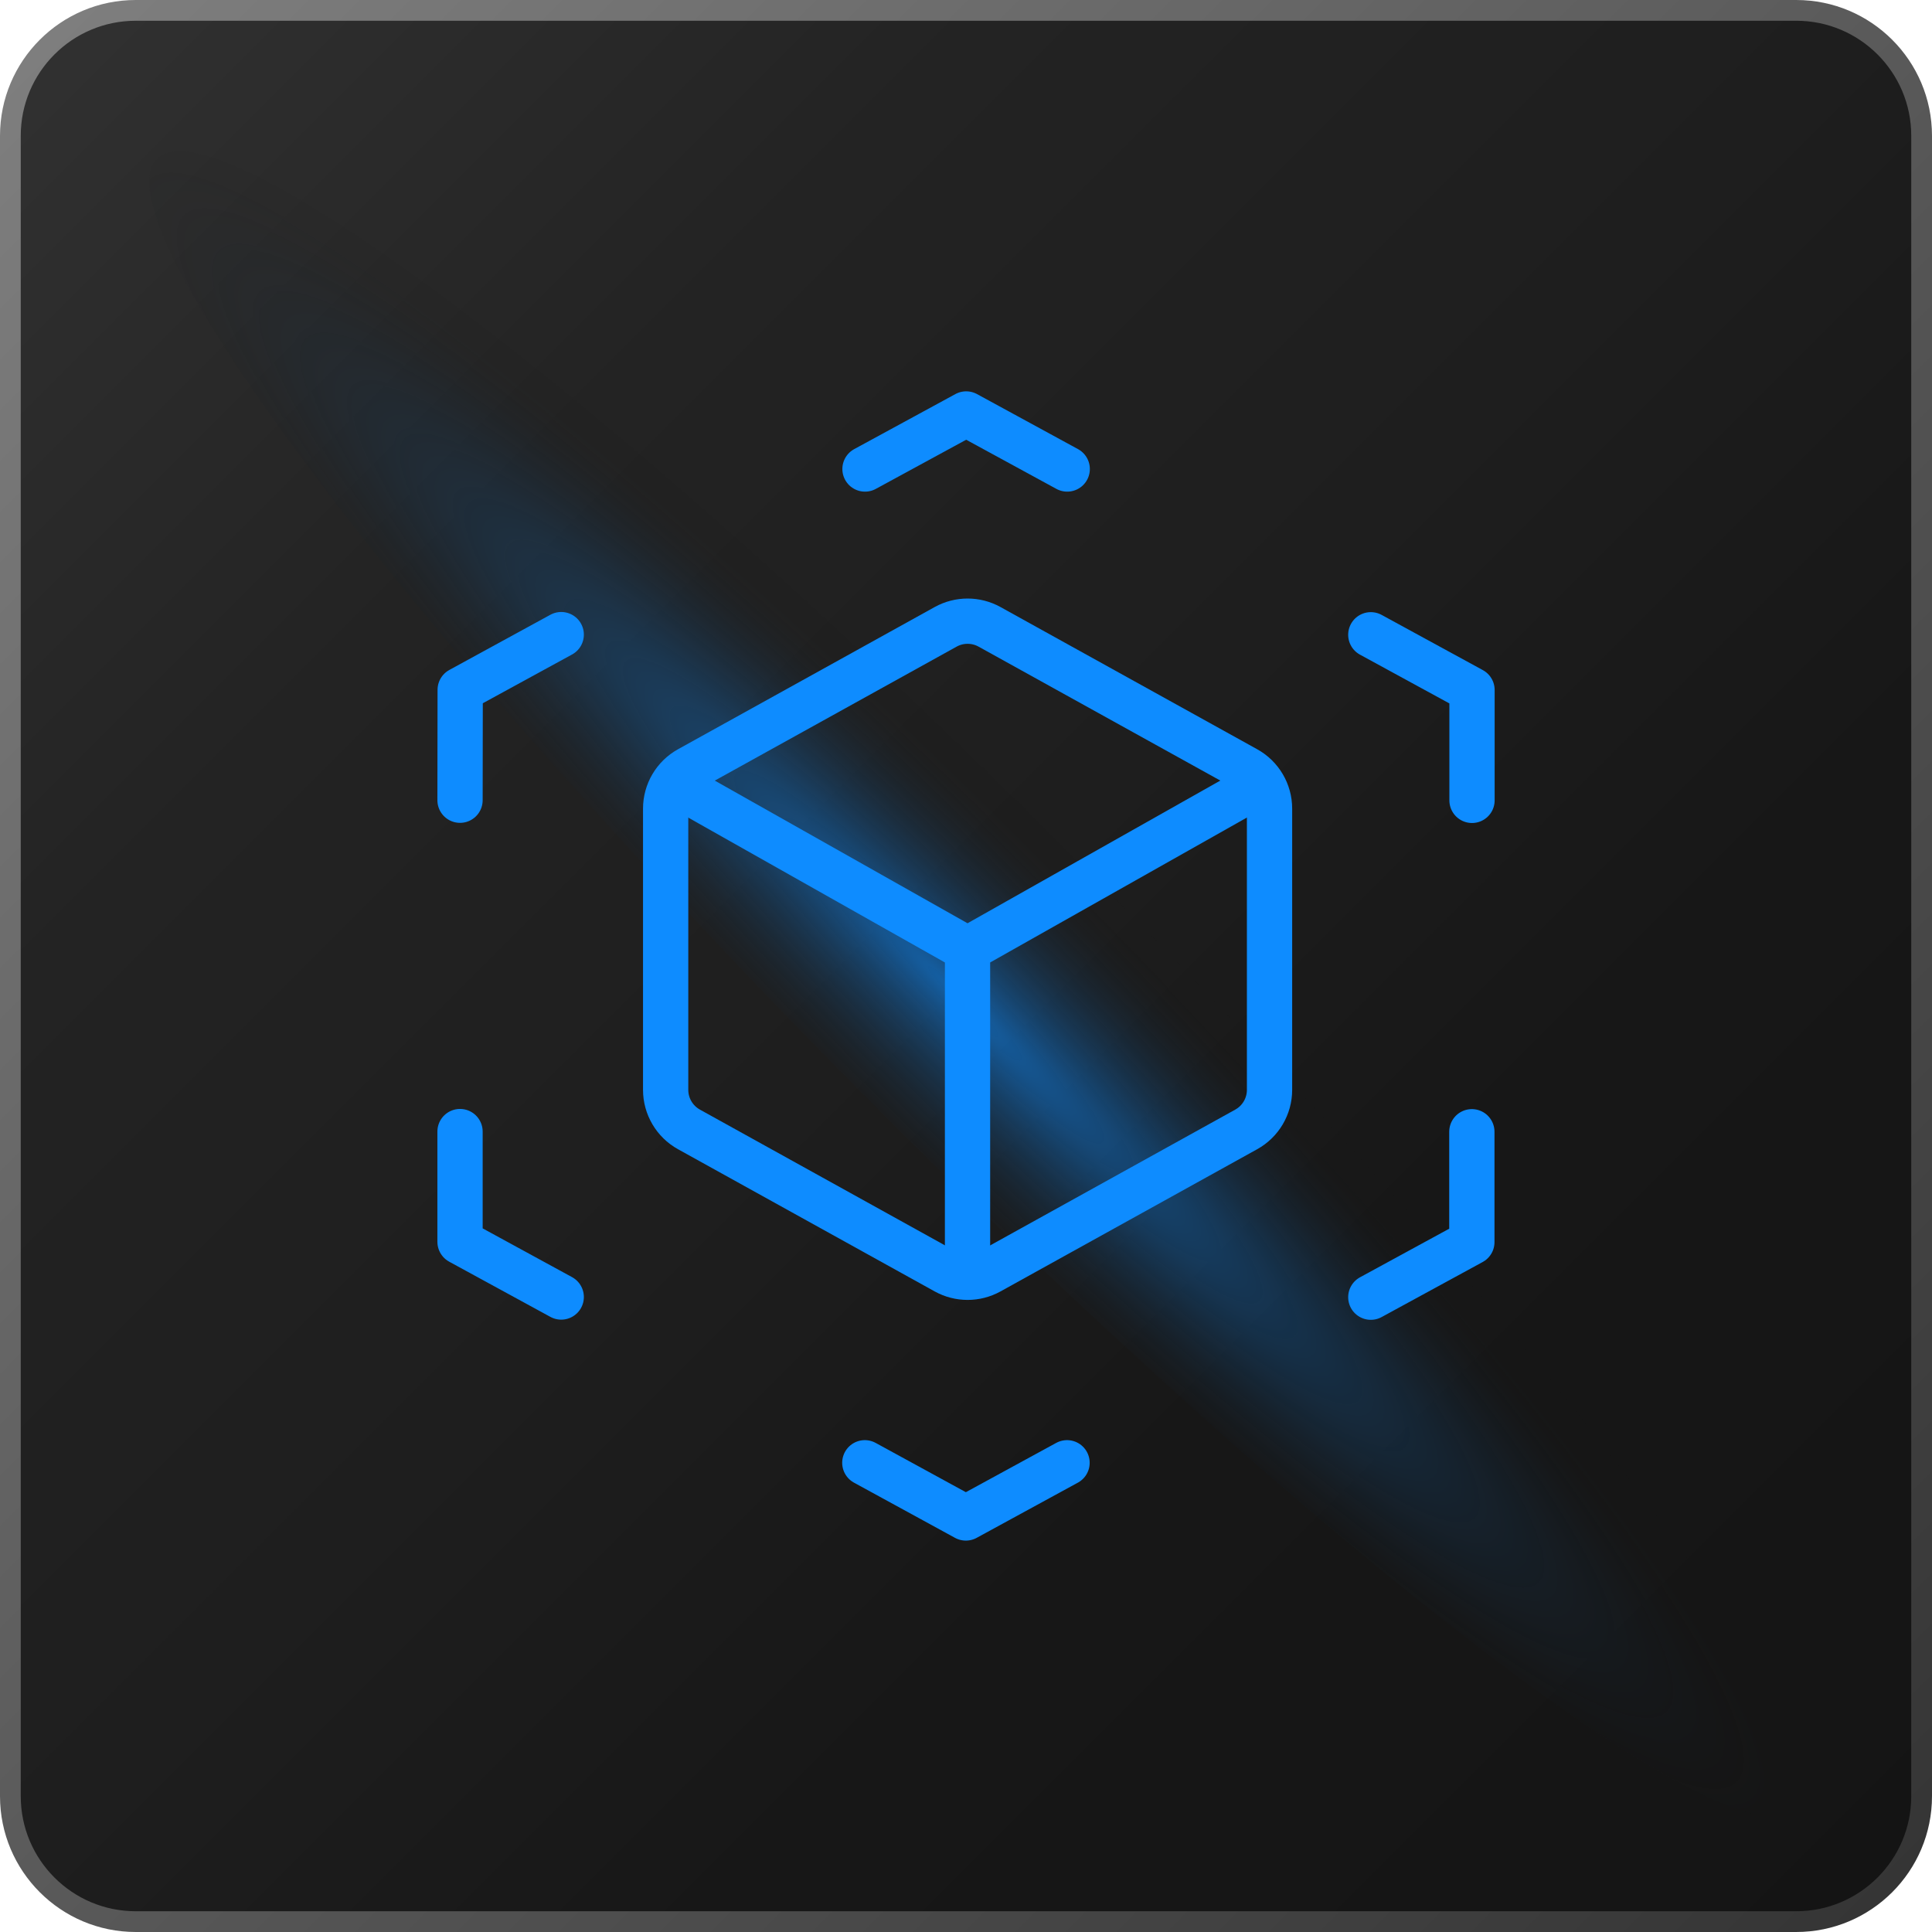
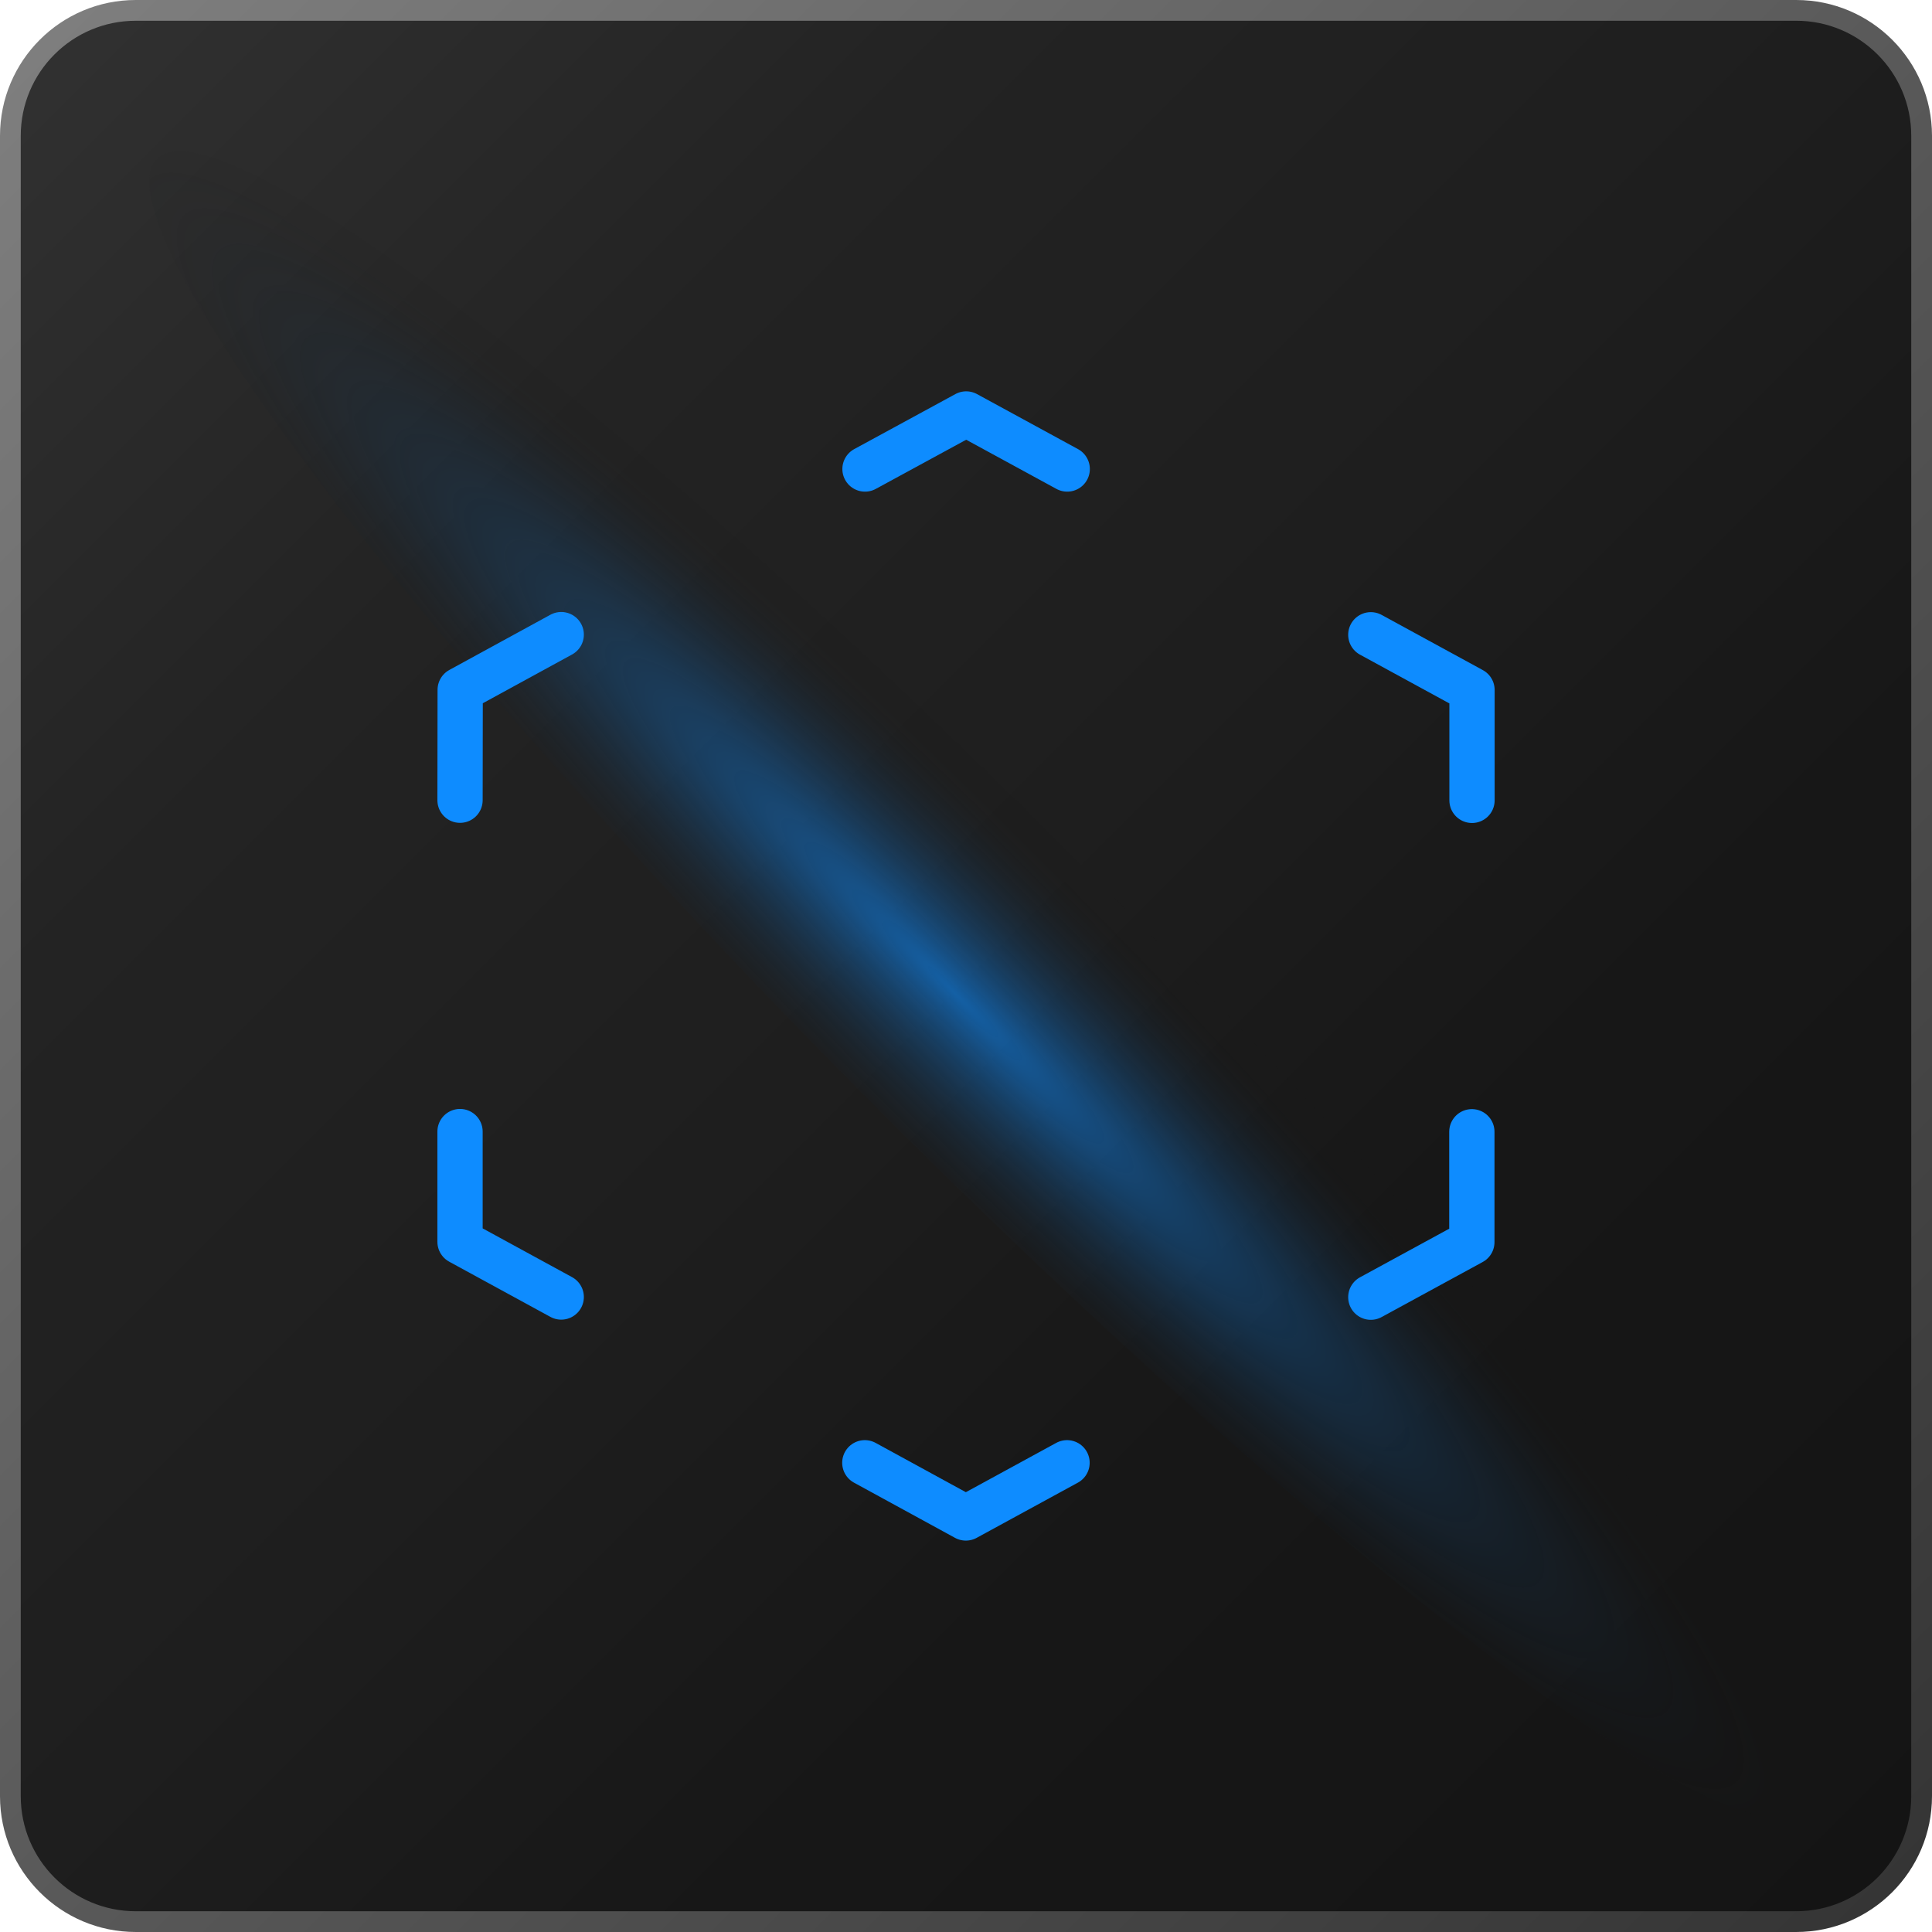
<svg xmlns="http://www.w3.org/2000/svg" width="100" height="100" viewBox="0 0 100 100" fill="none">
  <path d="M7.029 0.537H92.971C96.556 0.537 99.463 3.444 99.463 7.029V92.971C99.463 96.556 96.556 99.463 92.971 99.463H7.029C3.444 99.463 0.537 96.556 0.537 92.971V7.029C0.537 3.444 3.444 0.537 7.029 0.537Z" fill="url(#paint0_linear_949_8057)" stroke="url(#paint1_linear_949_8057)" stroke-width="1.074" stroke-miterlimit="10" />
  <path style="mix-blend-mode:color-dodge" opacity="0.6" d="M93.017 93.642C96.207 90.433 79.788 68.712 56.345 45.128C32.901 21.544 11.31 5.026 8.12 8.236C4.93 11.445 21.349 33.166 44.792 56.75C68.236 80.335 89.826 96.852 93.017 93.642Z" fill="url(#paint2_radial_949_8057)" />
-   <path d="M51.218 65.819C50.512 66.21 49.654 66.21 48.947 65.819L35.662 58.459C34.917 58.046 34.454 57.262 34.454 56.41L34.454 41.855C34.454 41.003 34.917 40.218 35.662 39.805L48.947 32.445C49.654 32.054 50.512 32.054 51.218 32.445L64.503 39.805C65.249 40.218 65.711 41.003 65.711 41.855L65.711 56.41C65.711 57.262 65.249 58.046 64.503 58.459L51.218 65.819Z" stroke="#0E8CFF" stroke-width="2.343" />
-   <path d="M50.079 65.583L50.079 49.133M50.079 49.133L65.418 40.475M50.079 49.133L34.74 40.475" stroke="#0E8CFF" stroke-width="2.343" />
  <path d="M55.23 75.713L49.992 78.57L44.763 75.713M76.183 58.579L76.183 64.293L70.953 67.142M70.953 32.856L76.191 35.713L76.191 41.427M44.772 24.276L50.01 21.427L55.239 24.276M23.811 41.419L23.819 35.705L29.049 32.848M29.049 67.133L23.811 64.276L23.811 58.57" stroke="#0E8CFF" stroke-width="2.343" stroke-linecap="round" stroke-linejoin="round" />
  <defs>
    <linearGradient id="paint0_linear_949_8057" x1="100" y1="100.009" x2="0" y2="0" gradientUnits="userSpaceOnUse">
      <stop stop-color="#141414" />
      <stop offset="0.32" stop-color="#171717" />
      <stop offset="0.51" stop-color="#1E1E1E" />
      <stop offset="0.74" stop-color="#232323" />
      <stop offset="1" stop-color="#323232" />
    </linearGradient>
    <linearGradient id="paint1_linear_949_8057" x1="-0.537" y1="-0.537" x2="100.537" y2="100.546" gradientUnits="userSpaceOnUse">
      <stop stop-color="#808080" />
      <stop offset="1" stop-color="#333333" />
    </linearGradient>
    <radialGradient id="paint2_radial_949_8057" cx="0" cy="0" r="1" gradientUnits="userSpaceOnUse" gradientTransform="translate(49.392 51.377) rotate(45.172) scale(60.265 8.136)">
      <stop stop-color="#0E8CFF" />
      <stop offset="1" stop-color="#161616" stop-opacity="0.086" />
    </radialGradient>
  </defs>
</svg>